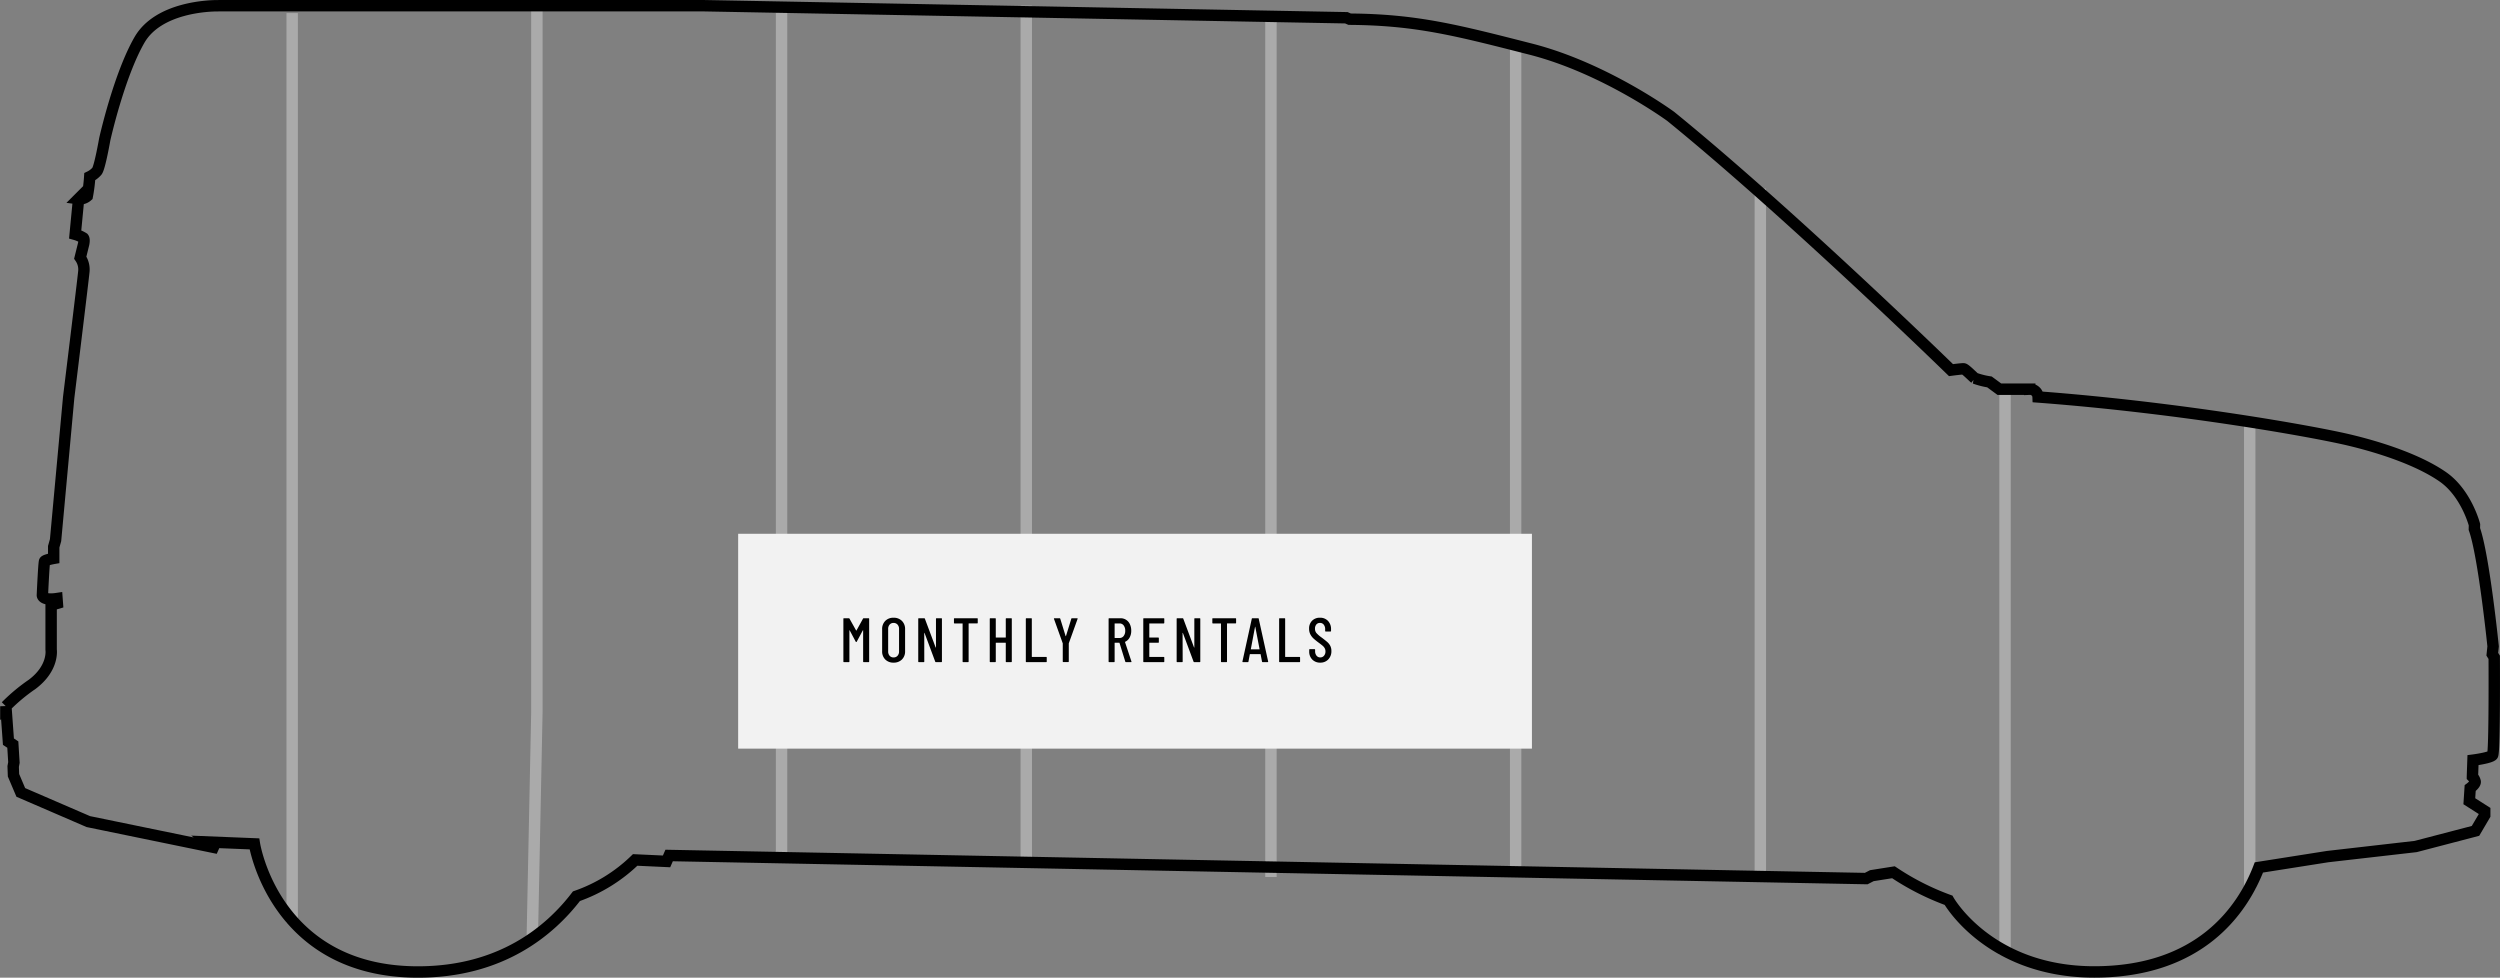
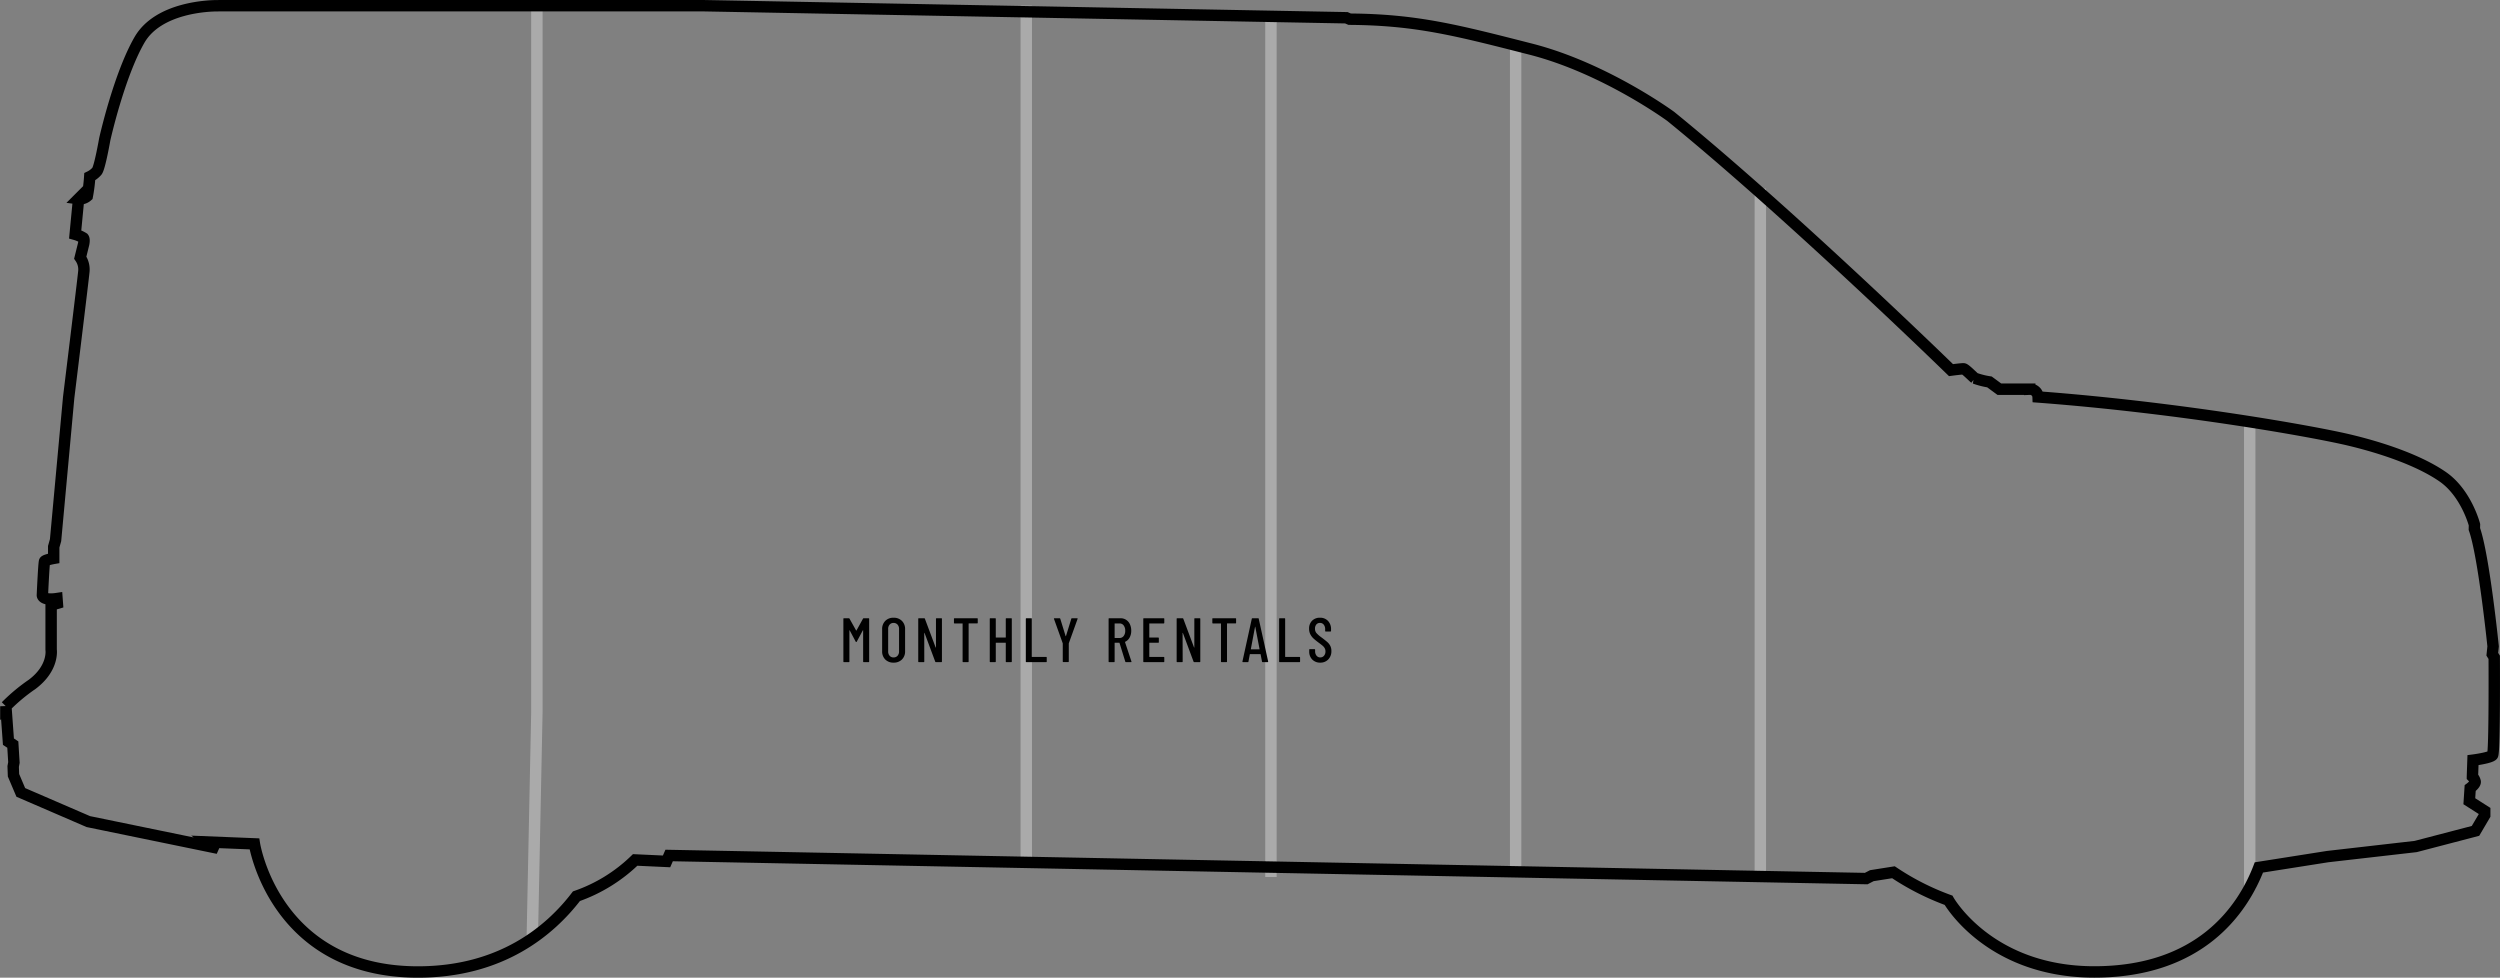
<svg xmlns="http://www.w3.org/2000/svg" width="438.493" height="171.484" viewBox="0 0 438.493 171.484">
  <rect x="0" y="0" width="438.493" height="171.484" fill="#808080" stroke="none" />
  <g transform="translate(1.026 0.991)">
-     <path d="M0,0V149.691" transform="translate(136.058)" fill="none" stroke="#aaa" stroke-width="2" />
    <path d="M0,0V123.963l-.8,39.306" transform="translate(93.141)" fill="none" stroke="#aaa" stroke-width="2" />
-     <path d="M0,1.307v159.52" transform="translate(50.222)" fill="none" stroke="#aaa" stroke-width="2" />
    <line y2="150.738" transform="translate(178.977)" fill="none" stroke="#aaa" stroke-width="2" />
    <line y2="150.738" transform="translate(221.895 2.094)" fill="none" stroke="#aaa" stroke-width="2" />
    <line y2="144.457" transform="translate(264.814 7.328)" fill="none" stroke="#aaa" stroke-width="2" />
    <path d="M0,23.652v119.7" transform="translate(307.732 8.434)" fill="none" stroke="#aaa" stroke-width="2" />
-     <line y2="99.454" transform="translate(350.65 66.985)" fill="none" stroke="#aaa" stroke-width="2" />
    <line y2="81.65" transform="translate(393.567 73.266)" fill="none" stroke="#aaa" stroke-width="2" />
-     <rect width="139.223" height="37.684" transform="translate(128.446 92.632)" fill="#f2f2f2" />
    <path d="M4.1-7.623A.143.143,0,0,1,4.235-7.7h.836a.1.1,0,0,1,.11.11V-.11a.1.1,0,0,1-.11.11H4.235a.1.1,0,0,1-.11-.11V-5.566q0-.033-.016-.033a.06.06,0,0,0-.038.022L3.014-3.608a.107.107,0,0,1-.1.077.107.107,0,0,1-.1-.077L1.771-5.566a.06.06,0,0,0-.039-.022q-.016,0-.016.033V-.11a.1.1,0,0,1-.11.11H.77A.1.1,0,0,1,.66-.11V-7.59A.1.1,0,0,1,.77-7.7h.836a.16.16,0,0,1,.132.077L2.893-5.555a.045.045,0,0,0,.033.011.045.045,0,0,0,.033-.011ZM9.46.088a1.963,1.963,0,0,1-1.452-.55,1.977,1.977,0,0,1-.55-1.463V-5.764a2,2,0,0,1,.55-1.469A1.952,1.952,0,0,1,9.46-7.788a1.985,1.985,0,0,1,1.468.556,1.985,1.985,0,0,1,.556,1.469v3.839a1.967,1.967,0,0,1-.556,1.463A2,2,0,0,1,9.46.088Zm0-.913a.9.9,0,0,0,.7-.291,1.1,1.1,0,0,0,.264-.765V-5.819a1.1,1.1,0,0,0-.264-.765.9.9,0,0,0-.7-.292.874.874,0,0,0-.687.292,1.109,1.109,0,0,0-.259.765v3.938a1.109,1.109,0,0,0,.259.765A.874.874,0,0,0,9.46-.825ZM16.9-7.59a.1.1,0,0,1,.11-.11h.825a.1.1,0,0,1,.11.11V-.11a.1.1,0,0,1-.11.11h-.946a.121.121,0,0,1-.121-.088l-1.87-5.027a.027.027,0,0,0-.033-.016.026.026,0,0,0-.022.028L14.85-.11a.1.1,0,0,1-.11.11H13.9a.1.1,0,0,1-.11-.11V-7.59a.1.1,0,0,1,.11-.11h.935a.121.121,0,0,1,.121.088l1.881,5.027q.011.033.033.027T16.9-2.6Zm7.216-.11a.1.1,0,0,1,.11.11V-6.9a.1.1,0,0,1-.11.11H22.671a.039.039,0,0,0-.044.044V-.11a.1.1,0,0,1-.11.11h-.836a.1.1,0,0,1-.11-.11V-6.743a.039.039,0,0,0-.044-.044H20.163a.1.1,0,0,1-.11-.11V-7.59a.1.1,0,0,1,.11-.11Zm5.027.11a.1.1,0,0,1,.11-.11h.836a.1.1,0,0,1,.11.11V-.11a.1.1,0,0,1-.11.11h-.836a.1.1,0,0,1-.11-.11V-3.355A.039.039,0,0,0,29.1-3.4H27.434a.039.039,0,0,0-.044.044V-.11a.1.1,0,0,1-.11.11h-.836a.1.1,0,0,1-.11-.11V-7.59a.1.1,0,0,1,.11-.11h.836a.1.1,0,0,1,.11.11v3.234a.039.039,0,0,0,.044.044H29.1a.039.039,0,0,0,.044-.044ZM32.769,0a.1.1,0,0,1-.11-.11V-7.59a.1.1,0,0,1,.11-.11H33.6a.1.1,0,0,1,.11.11V-.957a.039.039,0,0,0,.044.044h2.464a.1.1,0,0,1,.11.11V-.11a.1.1,0,0,1-.11.11Zm6.479-.011a.1.1,0,0,1-.11-.11V-3.267l-.011-.055L37.6-7.579l-.011-.044q0-.077.1-.077h.88a.128.128,0,0,1,.132.088l.935,3.036a.035.035,0,0,0,.033.022.035.035,0,0,0,.033-.022l.935-3.036a.128.128,0,0,1,.132-.088h.88q.121,0,.088.121L40.205-3.322l-.011.055V-.121a.1.1,0,0,1-.11.11ZM50.237,0a.128.128,0,0,1-.132-.088L49.093-3.366a.043.043,0,0,0-.044-.033h-.77a.039.039,0,0,0-.044.044V-.11a.1.1,0,0,1-.11.11h-.836a.1.1,0,0,1-.11-.11V-7.59a.1.1,0,0,1,.11-.11h1.969a1.794,1.794,0,0,1,.99.275,1.818,1.818,0,0,1,.666.776,2.634,2.634,0,0,1,.236,1.139,2.429,2.429,0,0,1-.286,1.2,1.715,1.715,0,0,1-.781.742.063.063,0,0,0-.022.066L51.183-.121l.011.044q0,.077-.1.077ZM48.279-6.787a.039.039,0,0,0-.044.044v2.464a.039.039,0,0,0,.044.044h.814a.881.881,0,0,0,.726-.347,1.435,1.435,0,0,0,.275-.918,1.472,1.472,0,0,0-.275-.941.881.881,0,0,0-.726-.346Zm8.668-.11a.1.1,0,0,1-.11.11H54.362a.039.039,0,0,0-.044.044v2.387a.039.039,0,0,0,.044.044H55.88a.1.1,0,0,1,.11.11v.693a.1.1,0,0,1-.11.11H54.362a.039.039,0,0,0-.044.044v2.4a.039.039,0,0,0,.044.044h2.475a.1.1,0,0,1,.11.11V-.11a.1.1,0,0,1-.11.11H53.372a.1.1,0,0,1-.11-.11V-7.59a.1.1,0,0,1,.11-.11h3.465a.1.1,0,0,1,.11.11Zm5.269-.693a.1.1,0,0,1,.11-.11h.825a.1.1,0,0,1,.11.11V-.11a.1.1,0,0,1-.11.11H62.2a.121.121,0,0,1-.121-.088l-1.87-5.027a.027.027,0,0,0-.033-.016.026.026,0,0,0-.022.028L60.17-.11a.1.1,0,0,1-.11.11h-.836a.1.1,0,0,1-.11-.11V-7.59a.1.1,0,0,1,.11-.11h.935a.121.121,0,0,1,.121.088l1.881,5.027q.011.033.033.027t.022-.038Zm7.216-.11a.1.1,0,0,1,.11.11V-6.9a.1.1,0,0,1-.11.11H67.991a.039.039,0,0,0-.044.044V-.11a.1.1,0,0,1-.11.11H67a.1.1,0,0,1-.11-.11V-6.743a.039.039,0,0,0-.044-.044H65.483a.1.1,0,0,1-.11-.11V-7.59a.1.1,0,0,1,.11-.11ZM74.206,0a.113.113,0,0,1-.121-.1l-.242-1.265a.037.037,0,0,0-.017-.033.068.068,0,0,0-.038-.011H72a.068.068,0,0,0-.038.011.037.037,0,0,0-.017.033L71.709-.1a.105.105,0,0,1-.121.1h-.836a.1.1,0,0,1-.082-.033.1.1,0,0,1-.017-.088L72.292-7.6a.113.113,0,0,1,.121-.1h.979a.105.105,0,0,1,.121.1l1.65,7.48V-.1a.088.088,0,0,1-.1.1ZM72.127-2.288q0,.044.033.044h1.463q.033,0,.033-.044l-.748-3.905q-.011-.022-.022-.022t-.022.022ZM77.2,0a.1.1,0,0,1-.11-.11V-7.59a.1.1,0,0,1,.11-.11h.836a.1.1,0,0,1,.11.11V-.957a.039.039,0,0,0,.044.044h2.464a.1.1,0,0,1,.11.11V-.11a.1.1,0,0,1-.11.11Zm7.1.088a1.875,1.875,0,0,1-1.4-.545,1.948,1.948,0,0,1-.534-1.425v-.286a.1.1,0,0,1,.11-.11h.814a.1.1,0,0,1,.11.11v.231a1.22,1.22,0,0,0,.253.809.808.808,0,0,0,.649.3.837.837,0,0,0,.655-.291,1.109,1.109,0,0,0,.258-.765,1.116,1.116,0,0,0-.137-.561,1.627,1.627,0,0,0-.363-.435q-.226-.192-.731-.566a10.812,10.812,0,0,1-.88-.715,2.657,2.657,0,0,1-.539-.715,2.073,2.073,0,0,1-.22-.979,1.9,1.9,0,0,1,.528-1.413,1.871,1.871,0,0,1,1.375-.523,1.86,1.86,0,0,1,1.413.561,2.051,2.051,0,0,1,.534,1.474v.275a.1.1,0,0,1-.11.11h-.814a.1.1,0,0,1-.11-.11v-.3a1.2,1.2,0,0,0-.253-.8.819.819,0,0,0-.66-.3.8.8,0,0,0-.627.27,1.088,1.088,0,0,0-.242.753,1.151,1.151,0,0,0,.242.743,5.236,5.236,0,0,0,.935.808q.66.5,1,.8a2.3,2.3,0,0,1,.517.676,1.959,1.959,0,0,1,.182.875A2.034,2.034,0,0,1,85.7-.468,1.874,1.874,0,0,1,84.293.088Z" transform="translate(146.241 115.146)" />
    <path d="M2032.377-40.336h85.068l112.79,2.115.576.251c11.716.086,18.719,1.922,31.747,5.247s24.576,11.806,24.576,11.806c21.081,17.143,49.154,44.5,49.154,44.5s1.9-.251,2.21-.226,1.621,1.387,1.959,1.642a13.879,13.879,0,0,0,2.58.654l1.733,1.276h5.329a1.41,1.41,0,0,1,1.465,1.362c25.242,1.905,48.373,6.09,54.4,7.514s12.481,3.638,16.592,6.494,5.547,8.4,5.547,8.4l-.017.749c1.667,4.658,3.288,20.592,3.288,20.592l-.144,1.374.338.543s.1,16.666-.292,17.156-3.431.881-3.431.881l-.1,2.893a1.826,1.826,0,0,1,.486.889c.049.44-.881,1.123-.881,1.123l-.149,2.3,2.7,1.72v.732l-1.618,2.749-10.493,2.741-15.445,1.769-12.053,1.9c-2.881,7.514-10.371,18.329-28.872,18.329s-25.563-12.572-25.563-12.572a45.015,45.015,0,0,1-9.663-4.913l-3.793.6-.984.51-209.964-4.049L2111,109.75l-5.506-.255a27.963,27.963,0,0,1-10.3,6.362c-4.638,6.074-13.219,13.292-27.8,13.292-25.164,0-28.682-22.473-28.682-22.473l-7.877-.317,1.47,1.086-22.723-4.675-11.847-5.119-1.28-3.012L1996.4,93.1l.131-.7-.194-3.14-.77-.51-.448-6.21a31.318,31.318,0,0,1,4.609-3.843c3.844-2.881,3.329-6.082,3.329-6.082V64.8l1.091-.321-.062-.831c-2.563.387-2.563-.576-2.563-.576s.255-5.7.387-5.955,1.6-.514,1.6-.514V54.558l.325-1.148,2.3-25.036s2.543-20.732,2.667-22.135a3.624,3.624,0,0,0-.638-2.383l.6-2.424s.169-.765-.041-1.021a5.58,5.58,0,0,0-1.448-.638l.6-6.251a1.9,1.9,0,0,0,1.527-.469,27.931,27.931,0,0,0,.428-3.4,3.919,3.919,0,0,0,1.263-.967c.5-.621,1.37-5.6,1.37-5.6s2.5-11.21,6.1-17.44c3.346-5.761,12.345-5.975,13.661-5.975h.161" transform="translate(-1995.115 40.345)" fill="none" stroke="#000" stroke-width="2" />
  </g>
</svg>